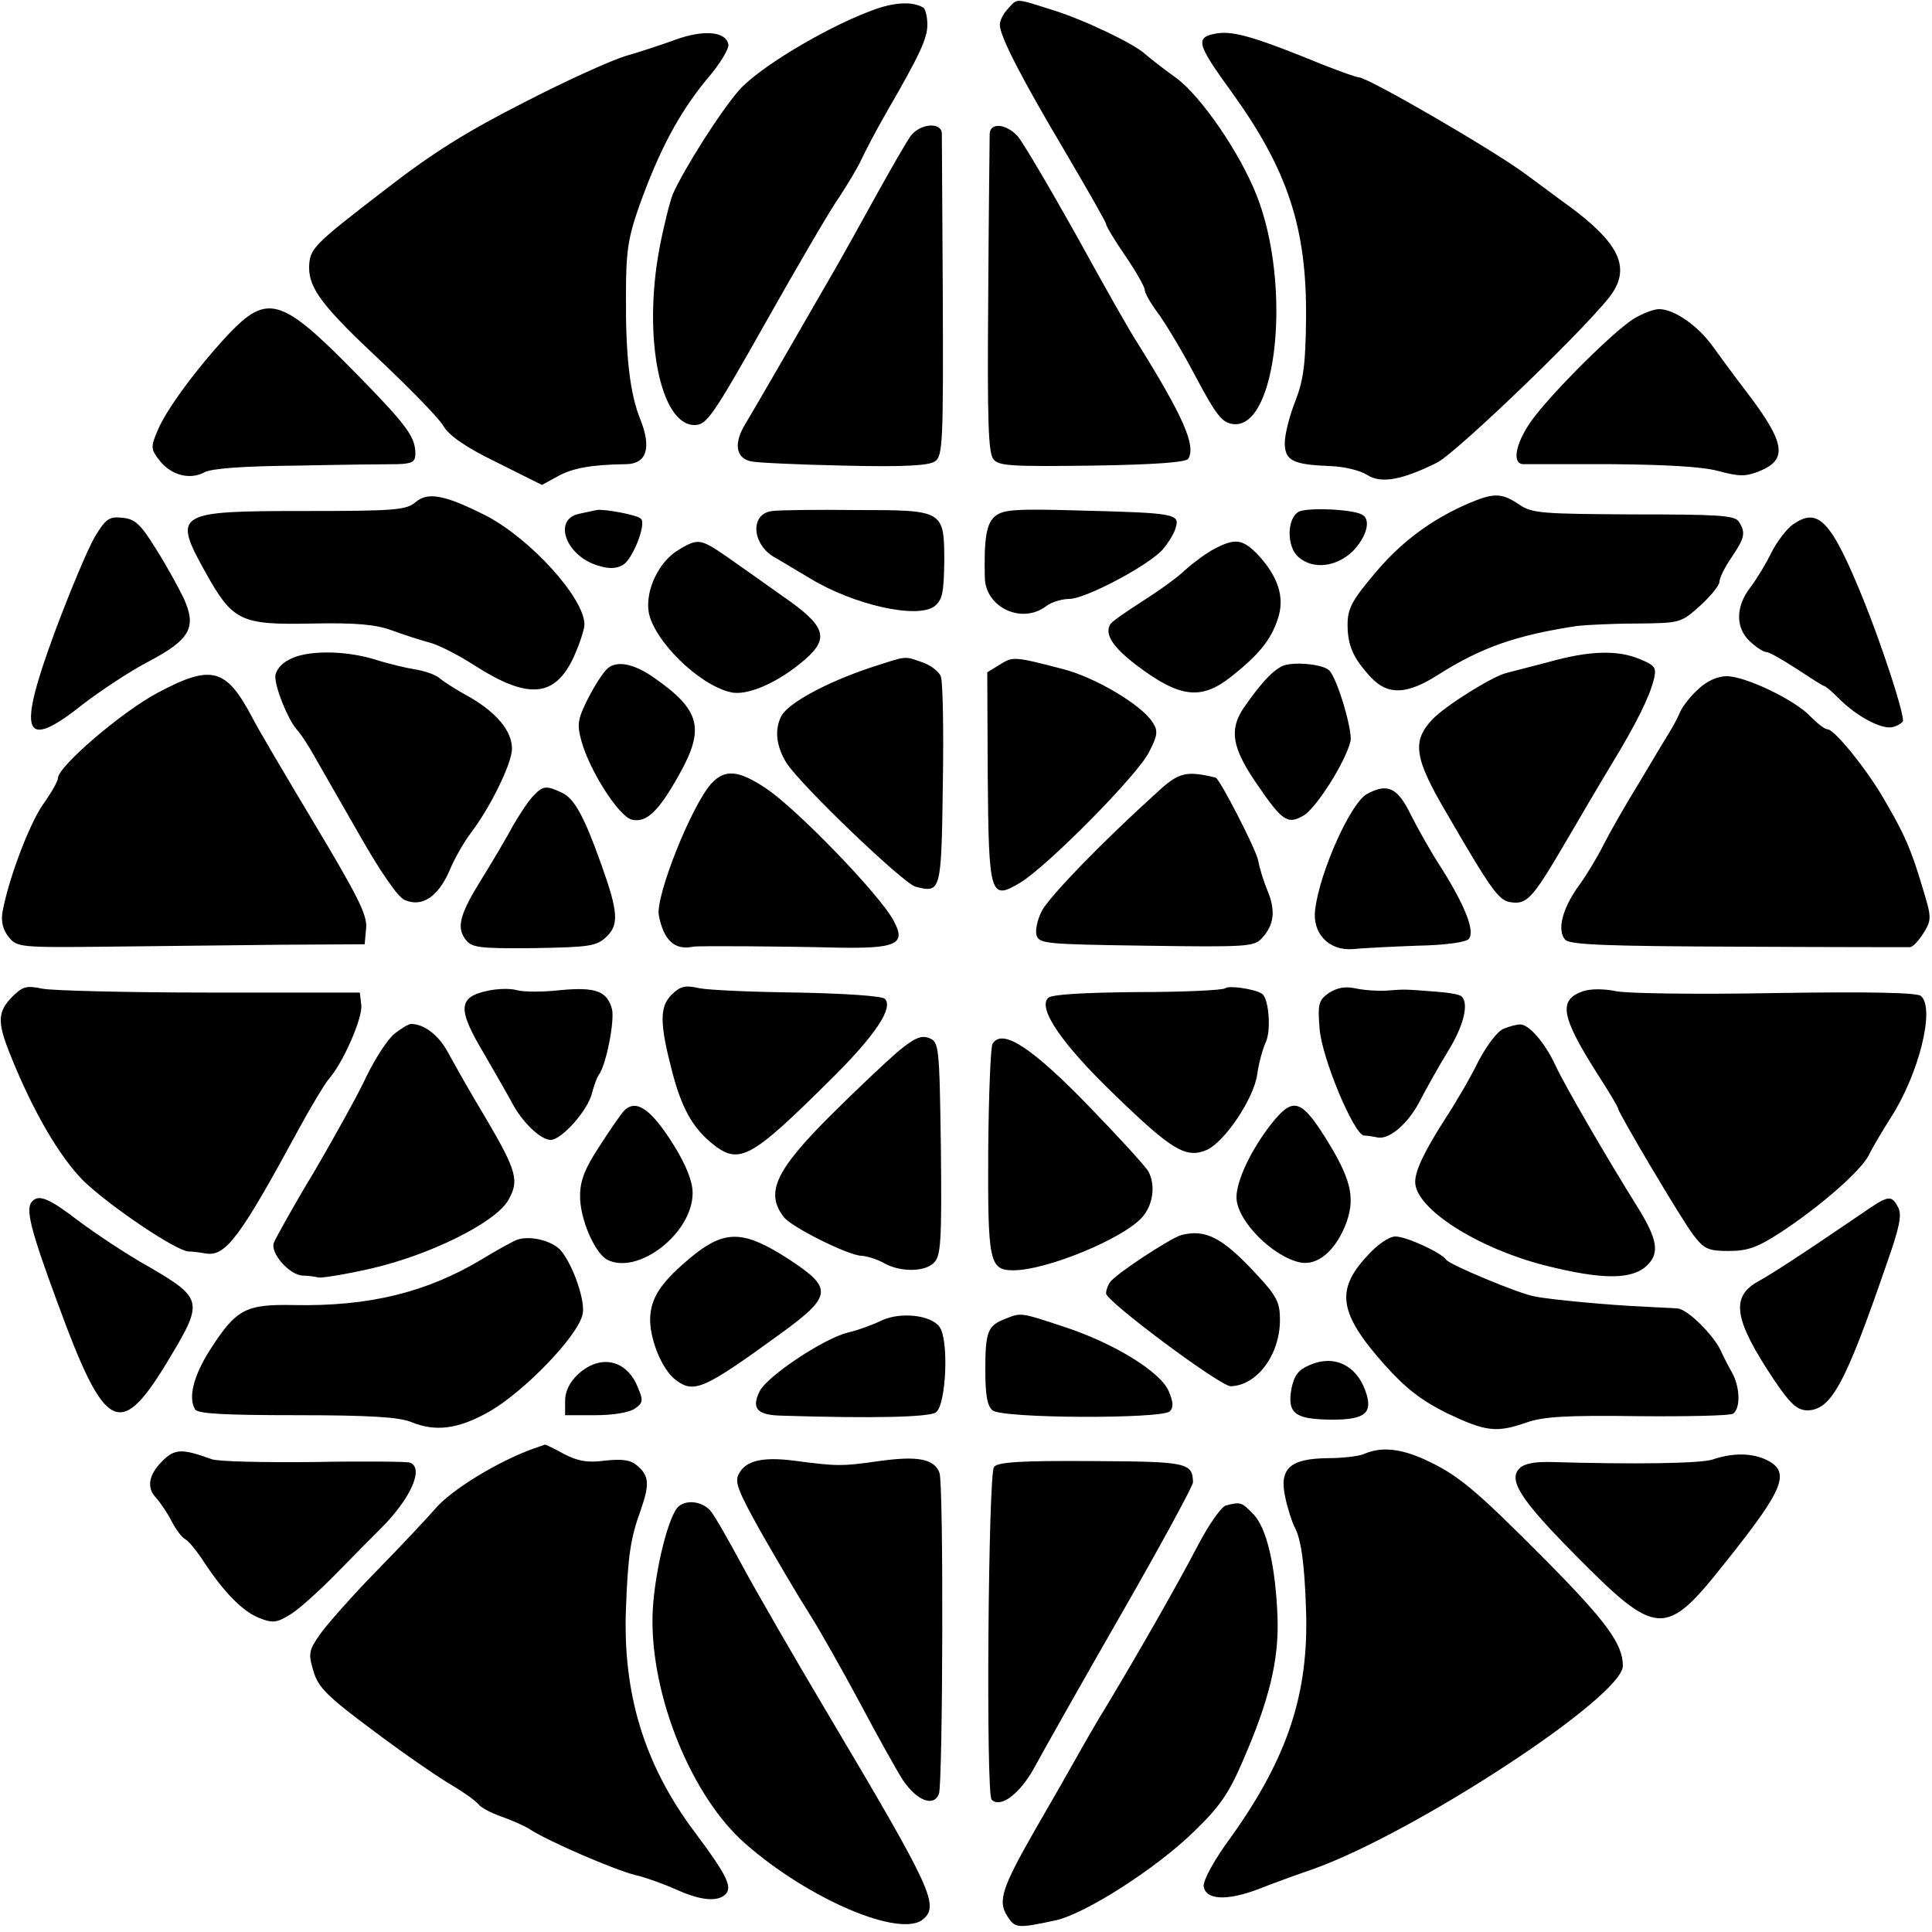
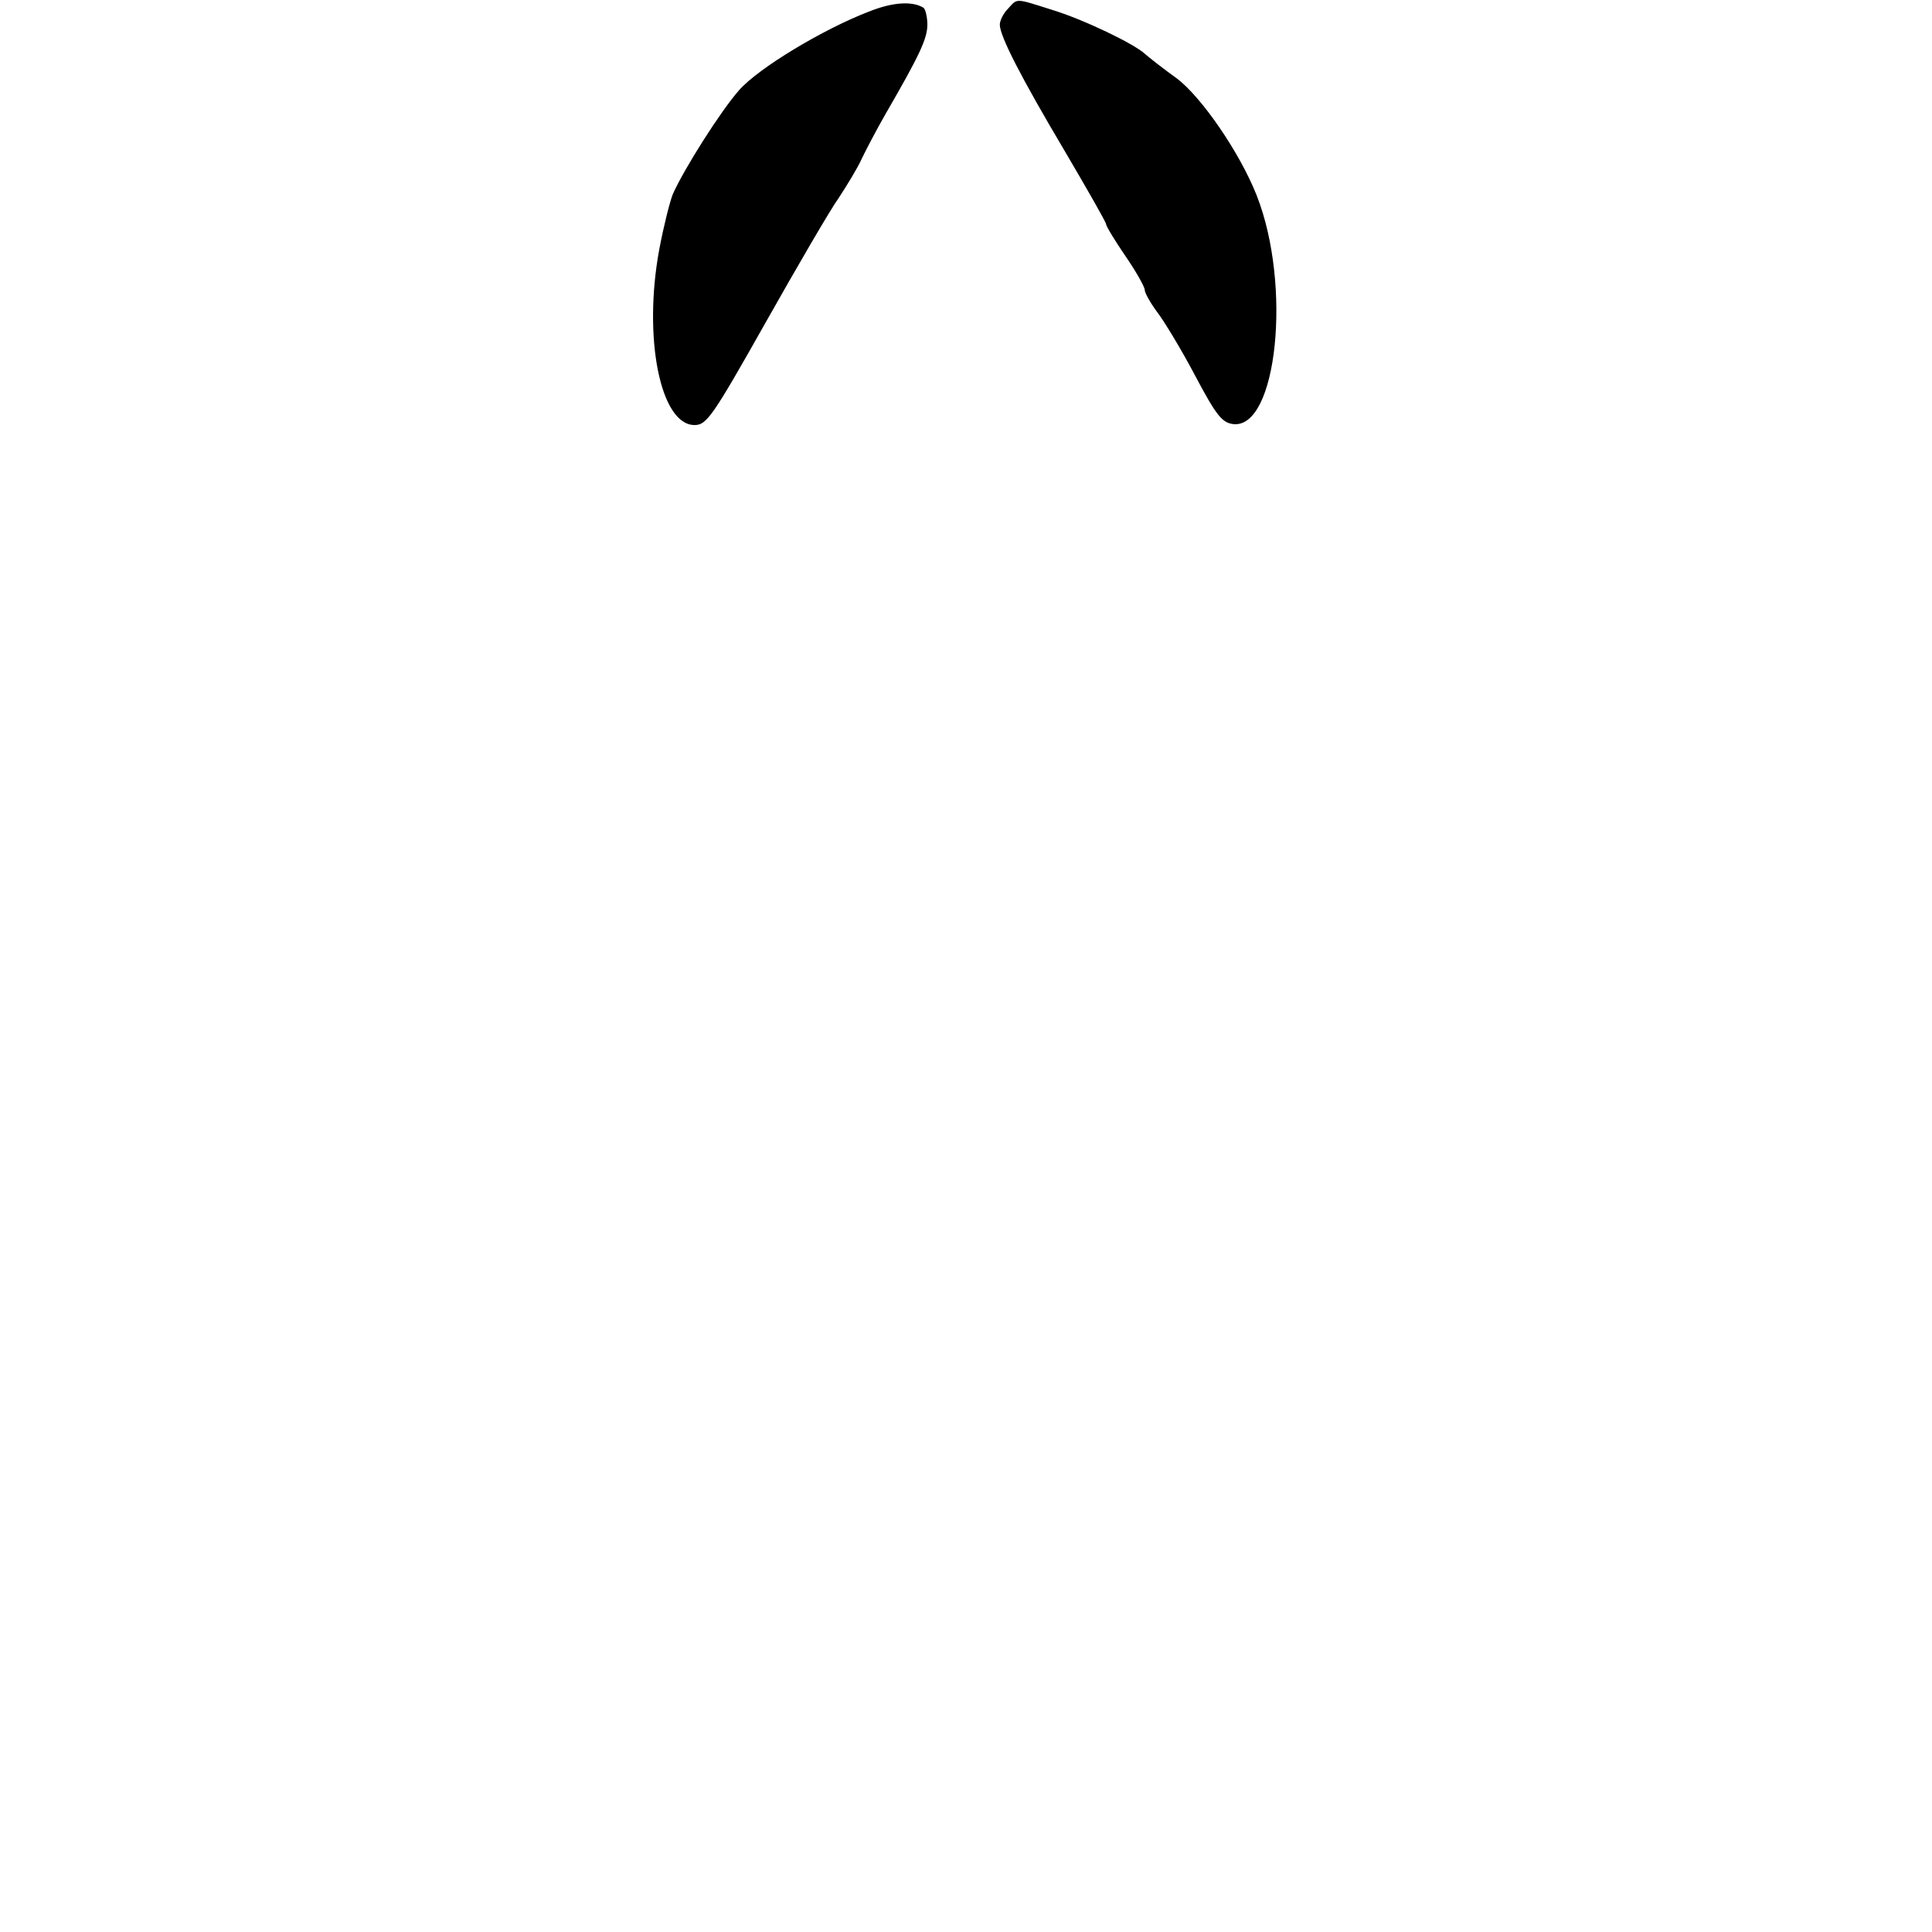
<svg xmlns="http://www.w3.org/2000/svg" version="1" width="533.333" height="533.333" viewBox="0 0 400 400">
  <path d="M179.9 2.4C170.5 6 157 14.1 153 18.7c-3.8 4.3-11.4 16.3-13.7 21.5-.6 1.5-1.9 6.6-2.8 11.4-3.4 18.3.2 36.4 7.3 36.4 2.5 0 3.7-1.7 14.7-21.2 6.6-11.7 13.4-23.4 15.2-25.9 1.7-2.6 3.9-6.2 4.7-8 .9-1.9 3.1-6.1 5-9.4 7-12.1 8.6-15.5 8.6-18.4 0-1.6-.4-3.2-.8-3.5-2.3-1.4-6.3-1.2-11.3.8zM208.7 1.8c-1 1-1.7 2.5-1.7 3.3 0 2.4 4.5 11.1 13.4 26.1 4.7 8 8.6 14.8 8.6 15.2 0 .4 1.8 3.4 4 6.6 2.2 3.2 4 6.4 4 7 0 .6 1.1 2.6 2.5 4.5 1.4 1.8 5 7.7 7.9 13.2 4.4 8.3 5.6 9.8 7.9 10.1 9.1 1.1 12.2-28.7 4.9-47.3-3.5-8.9-11.5-20.5-16.6-24.3-2.8-2-5.7-4.3-6.5-5-2.2-2.1-12.8-7.2-19.4-9.2-7.6-2.4-7-2.4-9-.2z" />
-   <path d="M139.9 8.2c-3 1.1-7.6 2.6-10.4 3.4-2.7.8-12.1 5-20.8 9.5-12 6.1-19.1 10.5-29 18.2C64.6 50.9 64.1 51.5 64 55.4c0 4.4 2.9 8.2 15 19.5 6.1 5.8 11.9 11.7 12.8 13.3 1.2 2 4.6 4.4 11 7.5l9.4 4.7 3.3-1.8c3.1-1.7 6.9-2.4 14.2-2.5 4.2-.1 5.2-3.4 2.9-9.2-2.2-5.4-3.1-13.2-3-25.9 0-8.9.4-11.7 2.8-18.5 4.1-11.4 8.1-18.9 13.7-25.8 2.8-3.2 4.9-6.6 4.7-7.5-.5-2.7-5.1-3.1-10.9-1zM252 6.9c-4.7.8-4.3 2.1 3.1 12.3 11.5 16 15.5 28 15.3 46.8-.1 9.3-.5 12.6-2.2 17-1.2 3-2.2 6.9-2.2 8.7 0 3.7 1.7 4.5 9.5 4.8 2.8.1 6.1.9 7.5 1.8 2.9 1.9 7.2 1.1 14.5-2.5 4.3-2.2 33.4-30.3 36.5-35.4 3.4-5.4.9-10.3-9.1-17.7-1.3-.9-5.4-4-9.1-6.7-6.6-4.9-32.6-20-34.5-20-.5 0-3.8-1.2-7.4-2.6-13.9-5.7-18.4-7-21.9-6.5zM188.5 28.2c-.9 1.3-4.2 7-7.4 12.8-3.2 5.8-6.7 12.1-7.8 14-7.6 13.2-17.3 30-19 32.8-2.4 3.9-2 7 1.1 7.7 1.1.3 9.9.7 19.3.9 12.6.3 17.7 0 18.9-.9 1.6-1.1 1.7-4.2 1.6-33.6-.1-17.8-.2-33.2-.2-34.2 0-2.5-4.5-2.2-6.5.5zM204.9 27.7c0 1-.2 16.2-.3 33.8-.2 25.7 0 32.3 1.1 33.6 1.1 1.4 3.9 1.5 20.5 1.3 13.1-.2 19.3-.7 19.8-1.4 1.7-2.7-1.1-8.9-10.5-24-1.3-1.9-6.9-11.8-12.5-22-5.7-10.2-11.2-19.5-12.3-20.8-2.4-2.6-5.7-2.9-5.8-.5zM47.3 69.2c-6.6 7.1-12.9 15.6-14.7 20-1.4 3.3-1.4 3.8.4 6.1 2.4 3.1 6.3 4.1 9.3 2.5 1.4-.8 7.9-1.3 19.2-1.4 9.4-.2 18.7-.3 20.8-.3 3.1-.1 3.7-.5 3.7-2.2 0-3.5-1.9-6-12.4-16.7-15.3-15.6-18.2-16.5-26.3-8zM338.4 65.9c-4 2.4-16.1 14.4-20.8 20.5-3.6 4.7-4.8 9.5-2.3 9.7h18.2c11.3.1 18.8.5 22.2 1.4 4.5 1.2 5.7 1.2 8.7 0 5.8-2.4 5.2-5.9-2.9-16.5-2.3-3-5.4-7.2-6.9-9.3-3.1-4.3-8-7.7-11.1-7.7-1.1 0-3.4.9-5.1 1.9zM86 104c-1.9 1.6-4.3 1.8-23.1 1.8-26.6 0-27.2.4-20.3 12.8 5.6 10 7.2 10.8 21.9 10.5 9.2-.2 13.3.2 16.6 1.4 2.4.9 5.9 2 7.7 2.5 1.8.4 6.1 2.6 9.5 4.8 11.1 7.1 16.6 6.6 20.5-1.8 1.2-2.7 2.2-5.7 2.2-6.7 0-5.5-11.3-17.9-20.5-22.6-8.5-4.3-12-4.9-14.5-2.7zM304.1 104.2c-7.7 3.3-14.2 8.1-19.7 14.8-4.5 5.3-5.4 7.1-5.4 10.3 0 4.4 1.2 7 4.8 10.9 3.5 3.8 7.5 3.6 13.8-.4 9.1-5.8 16.4-8.3 28.9-10.2 1.7-.2 7.2-.5 12.2-.5 9.2-.1 9.3-.1 13.3-3.7 2.2-2 4-4.2 4-5 0-.7 1.1-3 2.5-5 2.7-4 3-5.1 1.5-7.4-.8-1.3-4.3-1.5-21.7-1.5-18.8-.1-21.1-.2-23.7-2-3.7-2.5-5.3-2.5-10.5-.3zM123.5 105.6c-.6.1-2.2.5-3.7.8-5.3 1.2-2.7 8.5 3.7 10.6 2.4.8 4 .8 5.4 0 2-1 5-8.5 3.8-9.6-.7-.8-7.8-2.1-9.2-1.8zM159.9 105.8c-4.6.5-4.3 6.7.3 9.5 1.3.7 4.7 2.8 7.6 4.5 9.1 5.5 22.2 8.4 25.7 5.7 1.6-1.3 1.9-2.8 2-9 0-10.9 0-10.9-18.2-10.9-8.2-.1-16 0-17.4.2zM206 106.9c-1.8 1.5-2.3 4.7-2.1 12.8.2 6.1 7.7 9.6 12.7 5.8 1-.8 3.2-1.5 4.8-1.5 3.3 0 16.2-6.8 19.3-10.2 1.1-1.3 2.4-3.3 2.7-4.5.9-2.9 0-3.1-19.7-3.6-13.6-.4-16-.2-17.7 1.2zM268.8 106c-2.4 1.5-2.4 7.2 0 9.3 3 2.7 7.9 2.1 11.3-1.2 2.8-2.9 3.8-6.4 2-7.5-1.9-1.2-11.7-1.6-13.3-.6zM19.6 111.2c-1.4 2.4-5.1 11.2-8.2 19.5-8 21.6-6.6 25 5.9 15 3.7-2.8 9.7-6.8 13.4-8.7 8.7-4.6 10.1-7.1 7.3-13.2-1.1-2.3-3.7-7-5.8-10.3-3.1-5-4.3-6.1-6.9-6.3-2.7-.3-3.4.2-5.7 4zM371.2 108.6c-1.2.8-3.2 3.4-4.4 5.7-1.1 2.3-3.1 5.6-4.4 7.3-3.1 4-3.1 8.4-.1 11.2 1.3 1.2 2.8 2.2 3.4 2.2.6 0 3.4 1.6 6.3 3.5s5.4 3.5 5.6 3.5c.3 0 1.6 1.1 2.9 2.4 3.9 4 9.3 6.8 11.5 6.1 1.1-.3 2-1 2-1.3 0-2.3-4.6-16.2-8.3-25.3-6.6-16.2-9.3-19-14.5-15.3zM140.4 113.9c-4 2.4-6.8 8.3-6.1 12.8 1 5.8 10.2 15 16.9 16.6 3.4.9 10-2 15.4-6.7 5.2-4.5 4.4-7-4.6-13.2-3.8-2.7-9-6.4-11.6-8.2-5.4-3.7-5.9-3.8-10-1.3zM251.5 113.6c-1.6.8-4.3 2.8-6 4.3-1.6 1.6-5.7 4.5-9 6.6-3.3 2.1-6.3 4.2-6.6 4.7-1.3 2.1.5 4.8 5.5 8.6 8.9 6.7 13.3 7.2 19.5 2.3 5.7-4.5 8.2-7.6 9.6-11.8 1.6-4.5.2-8.9-4.2-13.6-3.1-3.1-4.6-3.3-8.8-1.1zM59.8 136.6c-1.6.8-2.8 2.3-2.8 3.5 0 2.4 2.6 8.8 4.4 10.9.8.8 2.5 3.4 3.7 5.6 1.3 2.3 5.5 9.6 9.4 16.4 4.2 7.4 7.8 12.6 9.2 13.3 3.6 1.6 6.9-.5 9.3-5.9 1.1-2.7 3.2-6.3 4.6-8.1 4-5.3 8.4-14.3 8.4-17.3 0-3.6-3.1-7.4-8.8-10.7-2.6-1.4-5.4-3.2-6.2-3.9-.8-.7-3.1-1.5-5-1.8-1.9-.3-5.7-1.2-8.5-2.1-6.3-1.9-14.2-1.9-17.7.1zM320.5 137.1c-3.8 1-7.7 2-8.5 2.2-2.8.6-12.6 6.7-15.4 9.6-4.3 4.5-3.8 8 2.7 19.1 9.4 16.2 11 18.5 13.5 18.8 3.3.5 4.5-.8 10.9-11.7 3.1-5.3 7.5-12.8 9.8-16.6 5.3-8.7 8-14.2 8.9-17.8.6-2.5.3-2.9-2.8-4.2-4.7-2-10.6-1.8-19.1.6zM180 138.3c-8.9 3-16.7 7.2-18.2 9.9-1.5 2.8-1.1 6.3 1 9.7 2.9 4.6 24.3 25.1 26.8 25.7 5.2 1.3 5.3 1.1 5.6-21.1.2-11.4 0-21.4-.4-22.4-.3-1-2.1-2.4-3.9-3-3.8-1.3-2.9-1.4-10.9 1.2zM207 137.6l-2.6 1.6.1 21.4c.2 25 .5 25.9 6.8 22.1 5.7-3.5 24.3-22.3 26.6-27 1.8-3.5 1.9-4.4.7-6.2-2.3-3.6-11.9-9.3-18.6-11-10-2.6-10.3-2.6-13-.9zM125.9 138.3c-.9.7-2.7 3.5-4.1 6.2-2.2 4.4-2.4 5.4-1.4 9 1.7 6.1 7.7 15.5 10.4 16.2 3 .7 5.5-1.6 9.8-9.3 5.4-9.6 4.4-13.4-5.2-20.1-4-2.8-7.5-3.6-9.5-2zM265.5 137.9c-2.1 1-4.5 3.6-8.1 8.8-2.9 4.4-2.3 8.1 2.6 15.3 5.4 7.9 6.5 8.8 9.8 6.9 2.6-1.4 8.7-11 9.8-15.4.5-2.1-2.7-13-4.4-14.7-1.3-1.3-7.5-1.9-9.7-.9zM32.7 143.4c-7.4 3.9-20.7 15.3-20.7 17.7 0 .6-1.4 3.1-3.2 5.6-2.9 4.3-7.1 15.5-8.3 22.2-.3 1.9.1 3.6 1.3 5.1 1.7 2.1 2.3 2.2 20.2 2 10.2-.1 26.4-.3 36-.4l17.5-.1.3-3.3c.3-2.7-1.7-6.6-10.6-21.5-6-10-11.9-20-13-22.2-5.4-10.2-8.4-11-19.5-5.1zM351.7 142.6c-1.6 1.4-3.3 3.6-3.8 4.7-.5 1.2-1.5 3.1-2.2 4.2-.7 1.1-3.5 5.8-6.3 10.5-2.9 4.7-6.2 10.5-7.4 12.9-1.2 2.4-3.4 6.1-5 8.3-3.6 4.9-4.7 9.5-2.9 11.4 1.1 1 8.5 1.3 35.9 1.4 19 .1 35 .1 35.5.1.6-.1 1.8-1.4 2.8-3 1.7-2.8 1.6-3.2-.4-9.8-2.3-7.6-3.6-10.6-7.7-17.6-3.5-6.2-10.4-14.7-11.8-14.7-.6 0-2.1-1.2-3.5-2.6-3.1-3.4-13.5-8.4-17.4-8.4-1.9 0-4.1 1-5.8 2.6zM147.3 162.2c-4.1 4.5-11.6 23.3-10.9 27.3 1 5.2 3.3 7.3 7.1 6.5.9-.2 17.9-.1 30 .2 12.1.2 14.2-.7 11.5-5.6-2.7-5.2-19.9-23-26.3-27.3-5.8-3.9-8.6-4.1-11.4-1.1zM239.4 164.2c-11.4 10.3-22.2 21.5-23.7 24.4-.9 1.7-1.4 4-1.1 5 .5 1.8 1.9 1.9 22.7 2.2 20.9.3 22.4.2 24-1.6 2.5-2.7 2.8-5.7 1.2-9.6-.8-1.9-1.7-4.7-2-6.4-.4-2.3-8-17-8.8-17.2-6.2-1.5-7.7-1.1-12.3 3.2zM110.6 164.6c-.9.8-2.8 3.6-4.3 6.2-1.4 2.6-4.3 7.5-6.4 10.9-4.7 7.5-5.4 10.2-3.6 12.7 1.3 1.8 2.6 2 14.2 1.9 11.5-.2 13-.4 15-2.3 2.7-2.5 2.5-5.2-1-15-3.6-10.1-5.6-13.7-8.2-14.9-3.2-1.5-3.9-1.4-5.7.5zM283 164.4c-3.4 1.9-9.7 16-10.7 23.8-.7 5 2.8 8.7 7.8 8.3 1.9-.2 7.8-.5 13.2-.7 5.7-.1 10.2-.7 10.8-1.4 1.3-1.6-.7-6.7-5.5-14.4-2.3-3.5-5.2-8.7-6.6-11.5-2.7-5.5-4.8-6.4-9-4.1zM2.5 206.4c-3 3.1-3.1 5.2-.4 11.9 4.7 11.8 10.3 21.3 15.2 26.2 5.4 5.2 19 14.4 21.7 14.6.8 0 2.4.2 3.5.4 4.2.8 7.2-3.3 19.5-26 2.4-4.4 5.1-8.9 6-10 3.1-3.5 7.1-12.8 6.8-15.4l-.3-2.6h-31c-17.1 0-32.7-.4-34.7-.8-3.3-.7-4.1-.5-6.3 1.7zM101.1 205.1c-6.3 1.3-6.5 3.7-.8 13.2 2.3 4 4.9 8.5 5.7 10 2 3.9 5.9 7.7 8 7.7 2.3 0 7.8-6.2 8.6-9.8.4-1.5 1-3.2 1.4-3.7 1.5-2 3.3-11.2 2.7-13.6-1-3.7-3.4-4.6-10.7-3.9-3.6.4-7.6.4-9 0-1.4-.4-4-.3-5.9.1zM139 206c-2.5 2.5-2.4 6.1.2 16 1.9 7.3 4.1 11.2 7.8 14.4 6 5 8 4 25.7-13.6 8.6-8.6 12.3-14.2 10.5-16-.6-.6-8.1-1.1-17.9-1.3-9.2-.1-18.4-.5-20.5-.9-3-.7-4-.4-5.8 1.4zM253.7 204.6c-.4.4-8.6.8-18.2.8-11.5.1-17.8.5-18.5 1.2-2.2 2.2 2.9 9.6 13.8 20.1 11.8 11.4 14.7 13.2 19 11.4 3.7-1.6 9.8-10.6 10.5-15.7.3-2.2 1.1-5.2 1.8-6.7 1.1-2.5.6-9.2-.9-10-1.6-1-6.9-1.7-7.5-1.1zM275.1 205.6c-2.1 1.5-2.3 2.3-1.9 7.3.4 6 7.1 22 9.2 22.2.6 0 1.9.2 2.8.4 2.5.5 6.5-3 8.9-7.8 1.2-2.3 3.7-6.8 5.6-9.9 3.3-5.3 4.5-10 2.9-11.5-.3-.4-2.7-.8-5.4-1-6.5-.5-6.3-.5-10.2-.2-1.9.1-4.8-.1-6.5-.5-2.1-.4-3.7-.1-5.4 1zM327.8 205.2c-5.2 1.8-4.7 5.1 2.9 17.1 2.4 3.7 4.3 6.9 4.3 7.2 0 .8 13.2 23.1 15.6 26.2 2.2 2.9 3.1 3.3 7.3 3.3 3.9 0 5.9-.7 10.7-3.8 8.1-5.3 16.6-12.7 18.3-16 .7-1.5 2.8-5 4.5-7.7 5.9-9.1 9.3-22.8 6.3-25.3-.8-.7-10.7-.9-30.2-.6-16 .3-30.8.1-33-.4-2.4-.5-5.1-.5-6.7 0zM81.7 214c-1.4 1.1-4 5.1-5.8 8.8-1.7 3.7-6.6 12.5-10.8 19.7-4.3 7.1-8 13.8-8.4 14.8-.8 2.1 3.2 6.7 6 6.8 1 0 2.5.2 3.3.4.8.1 5.8-.7 11-1.9 12-2.8 25.2-9.3 28.1-13.9 2.5-4.2 2-6.1-4.7-17.5-3.1-5.1-6.5-11.2-7.7-13.4-1.9-3.5-4.9-5.8-7.6-5.8-.5 0-2 .9-3.4 2zM311.3 213c-1.3.5-3.5 3.5-5.2 6.7-1.6 3.3-4.7 8.6-6.8 11.8-4.3 6.7-6.3 10.8-6.3 13.2 0 5.5 12.8 13.7 26.9 17.3 11.9 3 18.1 3 21.2-.1 2.5-2.5 2-5.3-1.7-11.4-6.9-11-15.6-26.1-17.3-29.8-2.2-4.8-5.6-8.7-7.4-8.6-.7 0-2.2.4-3.4.9zM185.8 217.8c-2.3 2-8.7 8-14 13.3-11.3 11.3-13.4 15.9-9.5 20.9 1.6 2.1 13.5 8 16.1 8 1.2.1 3.2.7 4.6 1.5 3.3 1.9 8.5 1.9 10.4-.1 1.4-1.4 1.6-4.6 1.4-23.6-.3-21.6-.4-22.1-2.5-22.9-1.6-.6-3 0-6.5 2.9zM205.5 216.1c-.4.5-.8 10.5-.9 22.1-.1 23 .2 24.8 5.2 24.8 6.9 0 22.6-6.5 26.6-10.9 2.3-2.5 2.9-6.6 1.4-9.5-.6-1.1-6.1-7.1-12.2-13.4-11.9-12.3-18.1-16.4-20.1-13.1zM129 230.2c-.6.7-2.9 4-5 7.3-2.9 4.4-3.9 7-3.9 10-.1 4.7 3 11.9 5.6 13.3 6.4 3.3 17.7-5.5 17.7-13.8 0-2.4-1.3-5.7-3.9-9.9-4.8-7.7-8-9.8-10.5-6.9zM263.2 232.7c-4.2 5.4-7.2 11.7-7.2 15.2 0 4.8 7.6 12.4 13.3 13.5 3.5.6 7-2.3 9.2-7.6 2.1-5.3 1.4-9-2.9-16.3-6.1-10.1-7.7-10.7-12.4-4.8zM6.7 248.7c-1.5 1.4-.5 5.6 5.2 21 10 27.3 13 28.7 23.5 11 6.7-11.2 6.5-12-4.7-18.5-4.5-2.5-10.9-6.8-14.4-9.4-6-4.6-8.2-5.6-9.6-4.1zM385.4 251.3c-13.8 9.4-18.4 12.3-21.2 13.9-6 3.2-5.3 7.9 3.1 20.5 3.3 4.9 4.7 6.2 6.8 6.3 5 0 7.9-5.3 16.5-30.3 2.7-7.6 3.2-10.2 2.4-11.7-1.4-2.7-2-2.6-7.6 1.3zM244.6 255.7c-2.2.6-13.7 8.1-14.8 9.8-.4.5-.8 1.6-.8 2.3 0 1.6 23.6 19.2 25.8 19.2 5.4-.1 10.2-6.5 10.2-13.7 0-3.6-.6-4.9-4.7-9.3-7.1-7.7-10.6-9.6-15.7-8.3zM107 256.7c-.8.3-4.1 2.1-7.2 4-11.5 6.9-23.4 9.8-38.9 9.5-10.1-.2-12 .8-17.5 9.4-3.3 5.2-4.5 9.8-3 12.2.5.9 6.1 1.2 21 1.2 15.1 0 21.2.4 23.7 1.4 5.1 2.1 9.8 1.5 16.3-2.2 7.1-4.1 18.1-15.4 19.2-20 .7-2.5-1.8-10-4.4-13.2-1.7-2.1-6.5-3.3-9.2-2.3zM143.8 259.7c-7 5.7-9.2 9-9.2 13.7.1 4.4 2.6 10.3 5.3 12.3 3.8 2.9 5.9 1.9 21.6-9.5 10.9-7.9 11-9.5 1.8-15.5-9.1-5.9-13-6.1-19.5-1zM283 260.1c-6.5 7-5.8 11.8 3.6 22.4 4.5 5 7.6 7.4 13 10.1 8 3.8 10.2 4.1 16.5 1.9 3.4-1.2 8.3-1.5 22.9-1.3 10.2.1 19.1-.1 19.8-.5 1.6-1.1 1.5-5.6-.3-8.7-.8-1.4-1.8-3.4-2.3-4.5-1.6-3.3-6.9-8.5-8.9-8.6-1-.1-4.3-.2-7.3-.4-5.6-.2-19.1-1.4-22.3-2.1-3.1-.5-17.7-6.6-18.3-7.6-.9-1.4-8.2-4.8-10.5-4.8-1.3 0-3.8 1.7-5.9 4.1zM182.5 273.4c-1.6.8-4.8 2-7 2.5-5.1 1.3-16.6 9-18.2 12.1-1.8 3.6-.6 5 4.6 5.1 19.2.6 30.6.3 31.9-.7 2.1-1.6 2.7-15.1.7-17.7-1.8-2.5-8.2-3.1-12-1.3zM208 273.1c-3.5 1.4-4 2.6-4 10.5 0 5.3.4 7.5 1.5 8.4 2 1.7 35.1 1.8 36.7.2.8-.8.7-2-.2-4.1-1.6-4-11.3-10-21.7-13.4-9.1-3-8.8-3-12.3-1.6zM271.2 282.6c-2.4 1-3.2 2.1-3.8 4.8-.9 5 .5 6.3 7.1 6.5 7.6.2 9.6-1 8.5-5-1.7-6-6.5-8.6-11.8-6.3zM119.7 284.5c-1.8 1.7-2.7 3.6-2.7 5.5v3h6.3c3.8 0 7.1-.6 8.2-1.4 1.7-1.2 1.7-1.7.5-4.5-2.3-5.6-7.7-6.8-12.3-2.6zM110.5 299.9c-7.3 2.6-17.2 8.6-20.5 12.6-1.4 1.6-6.7 7.3-11.8 12.5-5.1 5.2-10.4 11.2-11.9 13.3-2.4 3.4-2.5 4.1-1.4 7.7 1 3.4 2.8 5.2 12.9 12.7 6.4 4.8 13.6 9.7 15.9 11 2.2 1.3 4.6 3 5.3 3.8.6.8 2.8 1.9 4.8 2.6 2 .7 4.8 1.9 6 2.7 3.7 2.4 17.3 8.3 21.7 9.4 2.2.5 6 1.9 8.5 3 5 2.3 8.6 2.6 10.2 1 1.5-1.5.3-4-6.6-13.2-10.2-13.7-14.7-28.4-14-46 .4-10.7.9-14.4 3-20.2 1.9-5.4 1.8-7.2-.5-9.2-1.4-1.3-3-1.6-6.8-1.2-3.7.5-5.7.1-8.6-1.4-2-1.1-3.8-2-3.9-1.9-.2.1-1.2.4-2.3.8zM33.6 302.5c-2.9 2.9-3.3 5.6-1.2 7.7.7.8 2.1 2.8 3 4.5.9 1.8 2.2 3.6 3 4 .7.4 2.5 2.6 3.9 4.8 4.1 6.2 7.9 10.1 11.4 11.5 2.8 1.1 3.6 1 6.5-.8 1.8-1.1 6.2-5.1 9.8-8.8 3.6-3.7 7.6-7.7 8.9-9 6.2-6.2 9-12.6 5.9-13.6-.7-.2-9.7-.3-20-.1-10.3.1-19.8-.1-21-.6-6.1-2.2-7.6-2.2-10.2.4zM282.5 301c-1.1.5-4.6.9-7.7.9-7.8.1-10 2.2-8.7 8.1.5 2.4 1.4 5.1 1.9 6.1 1.4 2.5 2.1 7.8 2.4 17.2.6 17.3-3.8 30.6-15.5 47-3.5 4.7-5.8 9-5.7 10.2.4 2.9 4.8 3.1 11.4.6 3-1.2 8-3 11.2-4.1 21.1-7.5 64.2-35.7 64.2-42.1 0-4.5-3.4-9.2-16.1-22-14.7-14.8-18.1-17.6-25.1-20.8-4.9-2.2-8.9-2.6-12.3-1.1zM182 302.5c-7.7 1.1-8.7 1.1-17.7-.1-6.4-.8-9.9 0-11.3 2.7-1 1.7-.2 3.6 4.6 12.2 3.2 5.6 7.6 13.1 9.9 16.7 2.3 3.6 7 12 10.5 18.5 3.5 6.6 7.5 13.8 8.9 16 2.9 4.3 6.4 5.7 7.5 2.9.8-2.2 1-64.4.1-66.5-1.1-2.9-4.6-3.5-12.5-2.4zM354.5 302.2c-2.6.8-16.2 1-33.2.5-3.5-.1-5.7.3-6.7 1.3-2.4 2.4.2 6.5 11.5 17.9 17 17.2 18.7 17.3 31.1 1.6 12.4-15.5 13.7-18.9 8.2-21.4-3-1.3-6.8-1.3-10.9.1zM205.8 303.7c-1.2 1.5-1.7 67.7-.5 68.9 1.9 1.9 6.1-1.4 9.1-7.1 1.8-3.3 9.8-17.5 17.9-31.6 8.1-14.1 14.7-26.3 14.7-27-.1-4.1-1.2-4.3-21-4.4-14.5-.1-19.4.2-20.2 1.2z" />
-   <path d="M140.2 312.2c-2.2 2.8-4.9 14.6-5.1 22.3-.4 16.6 8.1 37.5 19.2 47.2 13.2 11.6 32.3 19.7 36.9 15.6 3.3-2.9 1.5-6.6-20-42.8-6.9-11.6-14.8-25.3-17.6-30.5-2.8-5.2-5.7-10.3-6.5-11.2-1.8-2.1-5.4-2.4-6.9-.6zM253.8 311.7c-.9.2-3.5 3.9-5.7 8.1-4.5 8.6-12.4 22.4-18.7 32.9-2.3 3.7-5.2 8.8-6.6 11.3-1.4 2.5-5.1 9-8.3 14.5-7.1 12.4-8 15.1-5.9 18.3 1.6 2.4 2 2.5 9.9.8 6.1-1.3 20.8-10.7 28.6-18.3 5.3-5.1 7.3-7.9 10.2-14.7 5.5-12.6 7.5-20.9 7.2-29.7-.4-10.8-2.3-18.8-5.1-21.5-2.3-2.4-2.6-2.5-5.6-1.7z" />
</svg>